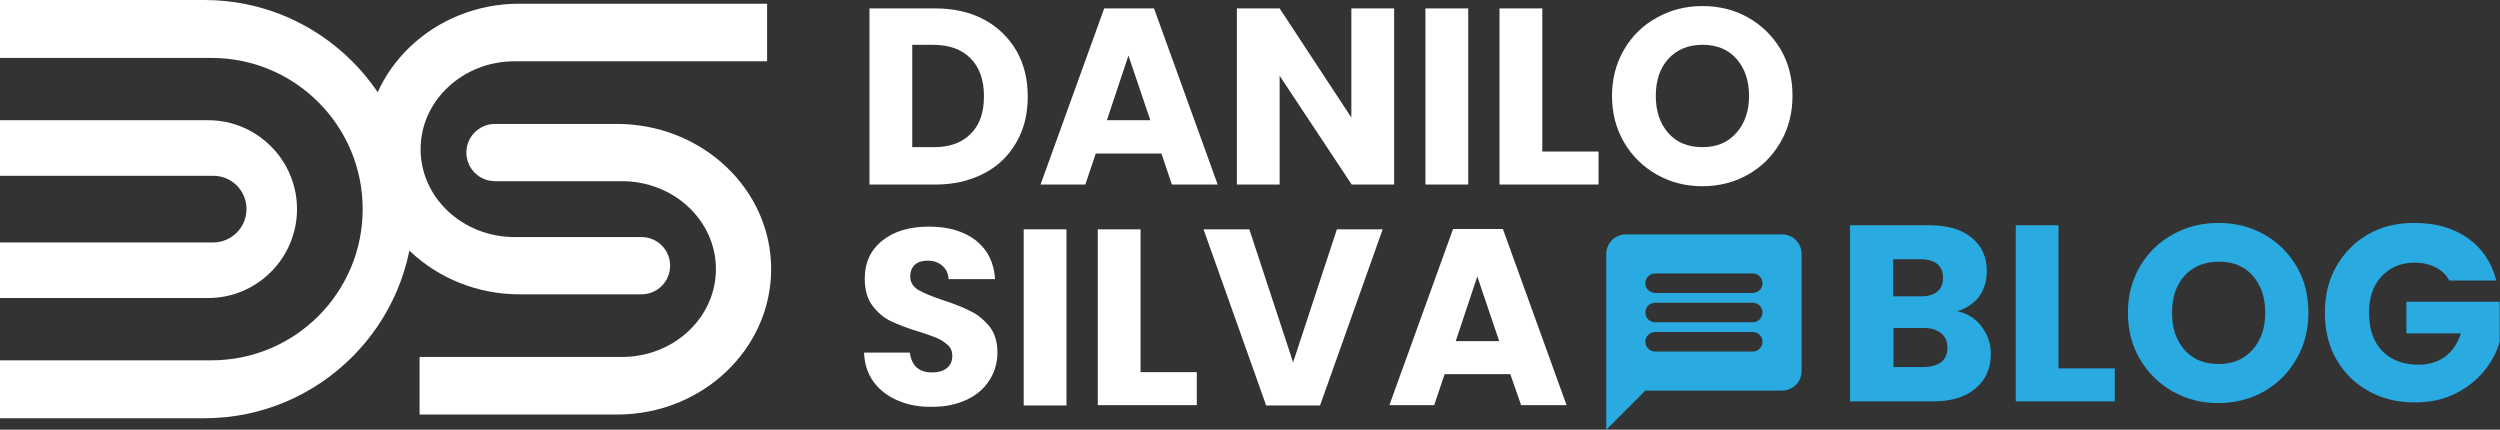
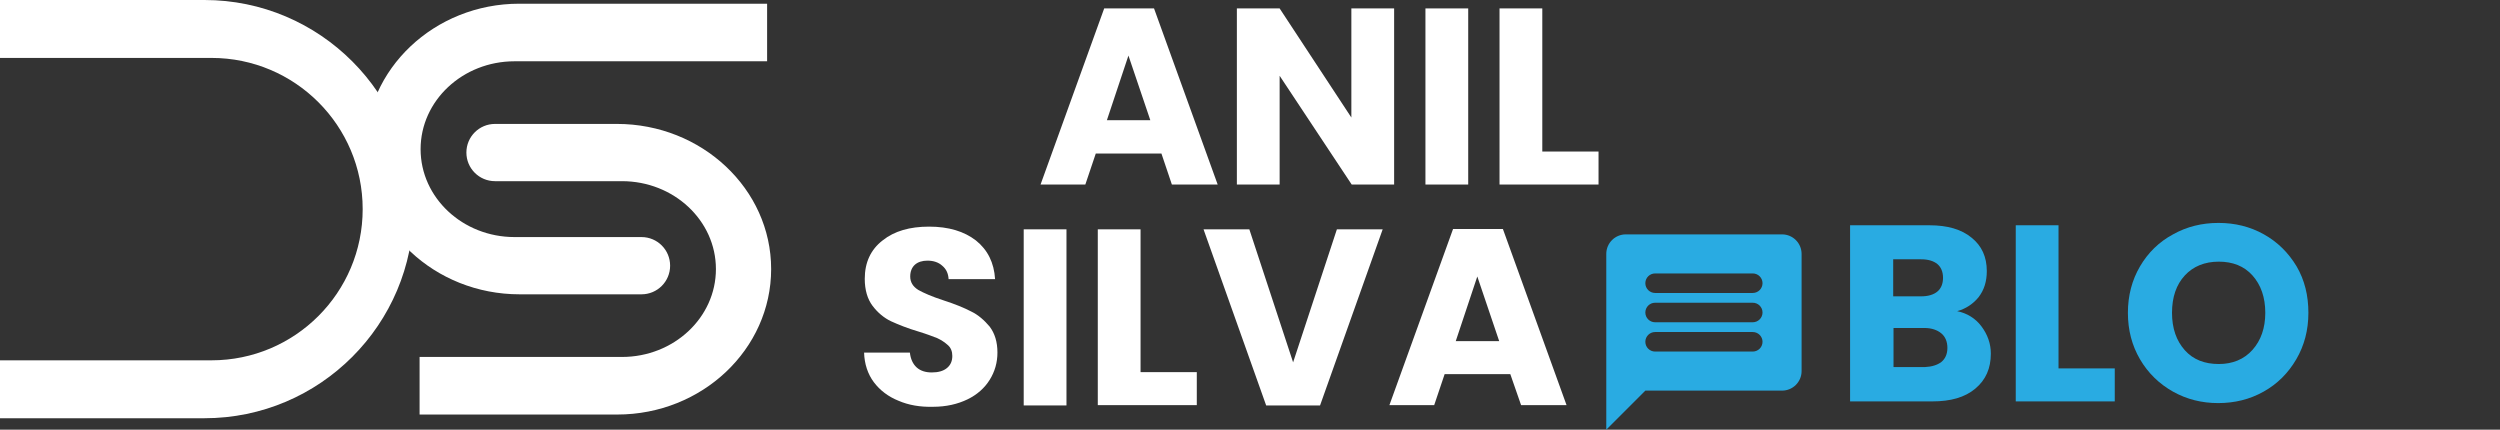
<svg xmlns="http://www.w3.org/2000/svg" version="1.1" id="Layer_1" x="0px" y="0px" viewBox="0 0 742.4 127.6" style="enable-background:new 0 0 742.4 127.6;" xml:space="preserve">
  <rect x="0" y="0" width="742.4" height="127.6" fill="#333333" stroke="none" />
  <style type="text/css"> .st0{fill:#FFFFFF;} .st1{fill:#29ABE2;} </style>
  <g>
    <g>
      <path class="st0" d="M60.7,0H0v17.2h62.8c24.8,0,44.9,20.1,44.9,44.9v0c0,24.8-20.1,44.9-44.9,44.9H0v17.2h60.7 c34.3,0,62.1-27.9,62.1-62.1S95,0,60.7,0z" />
-       <path class="st0" d="M61.8,35.7H0v16.5h63.3c5.5,0,9.9,4.4,9.9,9.9S68.7,72,63.3,72H0v16.5h61.8c14.6,0,26.4-11.9,26.4-26.4 S76.4,35.7,61.8,35.7z" />
      <g>
        <path class="st0" d="M183.2,36.8h-36.2c-4.7,0-8.5,3.8-8.5,8.5s3.8,8.5,8.5,8.5h37.7c15.4,0,27.9,11.7,27.9,26.1 s-12.5,26.1-27.9,26.1h-60.1v17.1h58.7c25.2,0,45.7-19.4,45.7-43.2S208.4,36.8,183.2,36.8z" />
        <path class="st0" d="M154.3,87.4h36.2c4.7,0,8.5-3.8,8.5-8.5c0-4.7-3.8-8.5-8.5-8.5h-37.7c-15.4,0-27.9-11.7-27.9-26.1 s12.5-26.1,27.9-26.1h75V1.1h-73.6c-25.2,0-45.7,19.4-45.7,43.2S129.1,87.4,154.3,87.4z" />
      </g>
    </g>
    <g>
      <g>
-         <path class="st0" d="M292.2,5.8c4.1,2.2,7.3,5.3,9.6,9.2c2.3,4,3.4,8.5,3.4,13.7c0,5.1-1.1,9.7-3.4,13.6c-2.3,4-5.5,7.1-9.6,9.2 c-4.2,2.2-9,3.3-14.4,3.3h-19.6V2.5h19.6C283.2,2.5,288.1,3.6,292.2,5.8z M288.2,39.8c2.7-2.6,4-6.4,4-11.2c0-4.8-1.3-8.6-4-11.3 c-2.7-2.7-6.4-4-11.3-4h-6v30.4h6C281.7,43.8,285.5,42.5,288.2,39.8z" />
        <path class="st0" d="M344.9,45.6h-19.5l-3.1,9.2h-13.3l18.9-52.3h14.8l18.9,52.3H348L344.9,45.6z M341.6,35.7l-6.5-19.2 l-6.4,19.2H341.6z" />
        <path class="st0" d="M414.1,54.8h-12.7L380,22.5v32.3h-12.7V2.5H380l21.3,32.4V2.5h12.7V54.8z" />
        <path class="st0" d="M436,2.5v52.3h-12.7V2.5H436z" />
        <path class="st0" d="M458,45h16.7v9.8h-29.4V2.5H458V45z" />
-         <path class="st0" d="M492.1,51.9c-4.1-2.3-7.4-5.5-9.8-9.6c-2.4-4.1-3.6-8.7-3.6-13.8c0-5.1,1.2-9.7,3.6-13.8 c2.4-4.1,5.7-7.3,9.8-9.5c4.1-2.3,8.6-3.4,13.5-3.4c4.9,0,9.4,1.1,13.5,3.4c4.1,2.3,7.3,5.5,9.7,9.5c2.4,4.1,3.5,8.7,3.5,13.8 c0,5.1-1.2,9.7-3.6,13.8c-2.4,4.1-5.6,7.3-9.7,9.6c-4.1,2.3-8.6,3.4-13.5,3.4C500.7,55.3,496.2,54.2,492.1,51.9z M515.6,39.5 c2.5-2.8,3.8-6.5,3.8-11c0-4.6-1.3-8.3-3.8-11.1c-2.5-2.8-5.9-4.1-10-4.1c-4.2,0-7.6,1.4-10.1,4.1c-2.5,2.7-3.8,6.4-3.8,11.1 c0,4.6,1.3,8.3,3.8,11.1c2.5,2.8,5.9,4.1,10.1,4.1C509.8,43.7,513.1,42.3,515.6,39.5z" />
        <path class="st0" d="M266.8,119c-3-1.2-5.5-3.1-7.3-5.5c-1.8-2.4-2.8-5.4-2.9-8.8h13.6c0.2,1.9,0.9,3.4,2,4.4 c1.1,1,2.6,1.5,4.5,1.5c1.9,0,3.4-0.4,4.5-1.3c1.1-0.9,1.6-2.1,1.6-3.6c0-1.3-0.4-2.4-1.3-3.2c-0.9-0.8-1.9-1.5-3.2-2.1 c-1.3-0.5-3.1-1.2-5.4-1.9c-3.4-1-6.1-2.1-8.3-3.1c-2.1-1-4-2.6-5.5-4.6c-1.5-2-2.3-4.7-2.3-8c0-4.9,1.8-8.7,5.3-11.4 c3.5-2.8,8.1-4.1,13.8-4.1c5.8,0,10.4,1.4,13.9,4.1c3.5,2.8,5.4,6.6,5.7,11.5h-13.8c-0.1-1.7-0.7-3-1.9-4c-1.1-1-2.6-1.5-4.4-1.5 c-1.5,0-2.8,0.4-3.7,1.2c-0.9,0.8-1.4,2-1.4,3.5c0,1.7,0.8,3,2.4,4c1.6,0.9,4.1,2,7.5,3.1c3.4,1.1,6.1,2.2,8.2,3.3 c2.1,1,3.9,2.6,5.5,4.5c1.5,2,2.3,4.5,2.3,7.7c0,3-0.8,5.7-2.3,8.1c-1.5,2.4-3.7,4.4-6.6,5.8c-2.9,1.4-6.3,2.2-10.2,2.2 C273.2,120.9,269.8,120.3,266.8,119z" />
        <path class="st0" d="M316.7,68.1v52.3H304V68.1H316.7z" />
        <path class="st0" d="M338.7,110.5h16.7v9.8H326V68.1h12.7V110.5z" />
        <path class="st0" d="M410.6,68.1l-18.6,52.3h-16l-18.6-52.3h13.6l13,39.5l13-39.5H410.6z" />
        <path class="st0" d="M448.5,111.1H429l-3.1,9.2h-13.3l18.9-52.3h14.8l18.9,52.3h-13.5L448.5,111.1z M445.2,101.3l-6.5-19.2 l-6.4,19.2H445.2z" />
      </g>
    </g>
  </g>
  <g>
    <path class="st1" d="M588.4,96.9c1.8,2.4,2.8,5.1,2.8,8.1c0,4.4-1.5,7.8-4.6,10.4c-3.1,2.6-7.3,3.8-12.8,3.8h-24.4V66.9H573 c5.3,0,9.5,1.2,12.5,3.7c3,2.4,4.5,5.7,4.5,9.9c0,3.1-0.8,5.6-2.4,7.7c-1.6,2-3.8,3.5-6.4,4.2C584.1,93,586.6,94.5,588.4,96.9z M562.2,88h8.3c2.1,0,3.7-0.5,4.8-1.4c1.1-0.9,1.7-2.3,1.7-4.1s-0.6-3.2-1.7-4.1c-1.1-0.9-2.7-1.4-4.8-1.4h-8.3V88z M576.5,107.5 c1.2-1,1.8-2.4,1.8-4.2c0-1.8-0.6-3.3-1.8-4.3c-1.2-1-2.9-1.6-5-1.6h-9.2v11.6h9.4C573.7,108.9,575.3,108.4,576.5,107.5z" />
    <path class="st1" d="M611.3,109.4H628v9.8h-29.4V66.9h12.7V109.4z" />
    <path class="st1" d="M645.3,116.3c-4.1-2.3-7.4-5.5-9.8-9.6c-2.4-4.1-3.6-8.7-3.6-13.8c0-5.1,1.2-9.7,3.6-13.8 c2.4-4.1,5.7-7.3,9.8-9.5c4.1-2.3,8.6-3.4,13.5-3.4c4.9,0,9.4,1.1,13.5,3.4c4.1,2.3,7.3,5.5,9.7,9.5c2.4,4.1,3.5,8.7,3.5,13.8 c0,5.1-1.2,9.7-3.6,13.8c-2.4,4.1-5.6,7.3-9.7,9.6c-4.1,2.3-8.6,3.4-13.5,3.4C653.9,119.7,649.4,118.6,645.3,116.3z M668.9,103.9 c2.5-2.8,3.8-6.5,3.8-11c0-4.6-1.3-8.3-3.8-11.1c-2.5-2.8-5.9-4.1-10-4.1c-4.2,0-7.6,1.4-10.1,4.1c-2.5,2.7-3.8,6.4-3.8,11.1 c0,4.6,1.3,8.3,3.8,11.1c2.5,2.8,5.9,4.1,10.1,4.1C663,108.1,666.4,106.7,668.9,103.9z" />
-     <path class="st1" d="M727.4,83.4c-0.9-1.7-2.3-3.1-4.1-4c-1.8-0.9-3.8-1.4-6.2-1.4c-4.1,0-7.4,1.4-9.9,4.1 c-2.5,2.7-3.7,6.3-3.7,10.8c0,4.8,1.3,8.6,3.9,11.3c2.6,2.7,6.2,4.1,10.8,4.1c3.1,0,5.8-0.8,7.9-2.4c2.2-1.6,3.7-3.9,4.7-6.9h-16.2 v-9.4h27.7v11.9c-0.9,3.2-2.5,6.1-4.8,8.9c-2.3,2.7-5.1,4.9-8.6,6.6c-3.5,1.7-7.4,2.5-11.8,2.5c-5.2,0-9.8-1.1-13.8-3.4 c-4.1-2.3-7.2-5.4-9.5-9.4c-2.3-4-3.4-8.6-3.4-13.8c0-5.2,1.1-9.8,3.4-13.8c2.3-4,5.4-7.2,9.4-9.5c4-2.3,8.6-3.4,13.8-3.4 c6.3,0,11.5,1.5,15.8,4.5c4.3,3,7.1,7.2,8.5,12.6H727.4z" />
  </g>
  <path class="st1" d="M529.2,69.6h-46.4c-3.2,0-5.8,2.6-5.8,5.8l0,52.2l11.6-11.6h40.6c3.2,0,5.8-2.6,5.8-5.8V75.4 C535,72.2,532.4,69.6,529.2,69.6z M520.5,104.4h-29c-1.6,0-2.9-1.3-2.9-2.9s1.3-2.9,2.9-2.9h29c1.6,0,2.9,1.3,2.9,2.9 S522.1,104.4,520.5,104.4z M520.5,95.7h-29c-1.6,0-2.9-1.3-2.9-2.9s1.3-2.9,2.9-2.9h29c1.6,0,2.9,1.3,2.9,2.9S522.1,95.7,520.5,95.7 z M520.5,87h-29c-1.6,0-2.9-1.3-2.9-2.9s1.3-2.9,2.9-2.9h29c1.6,0,2.9,1.3,2.9,2.9S522.1,87,520.5,87z" />
</svg>